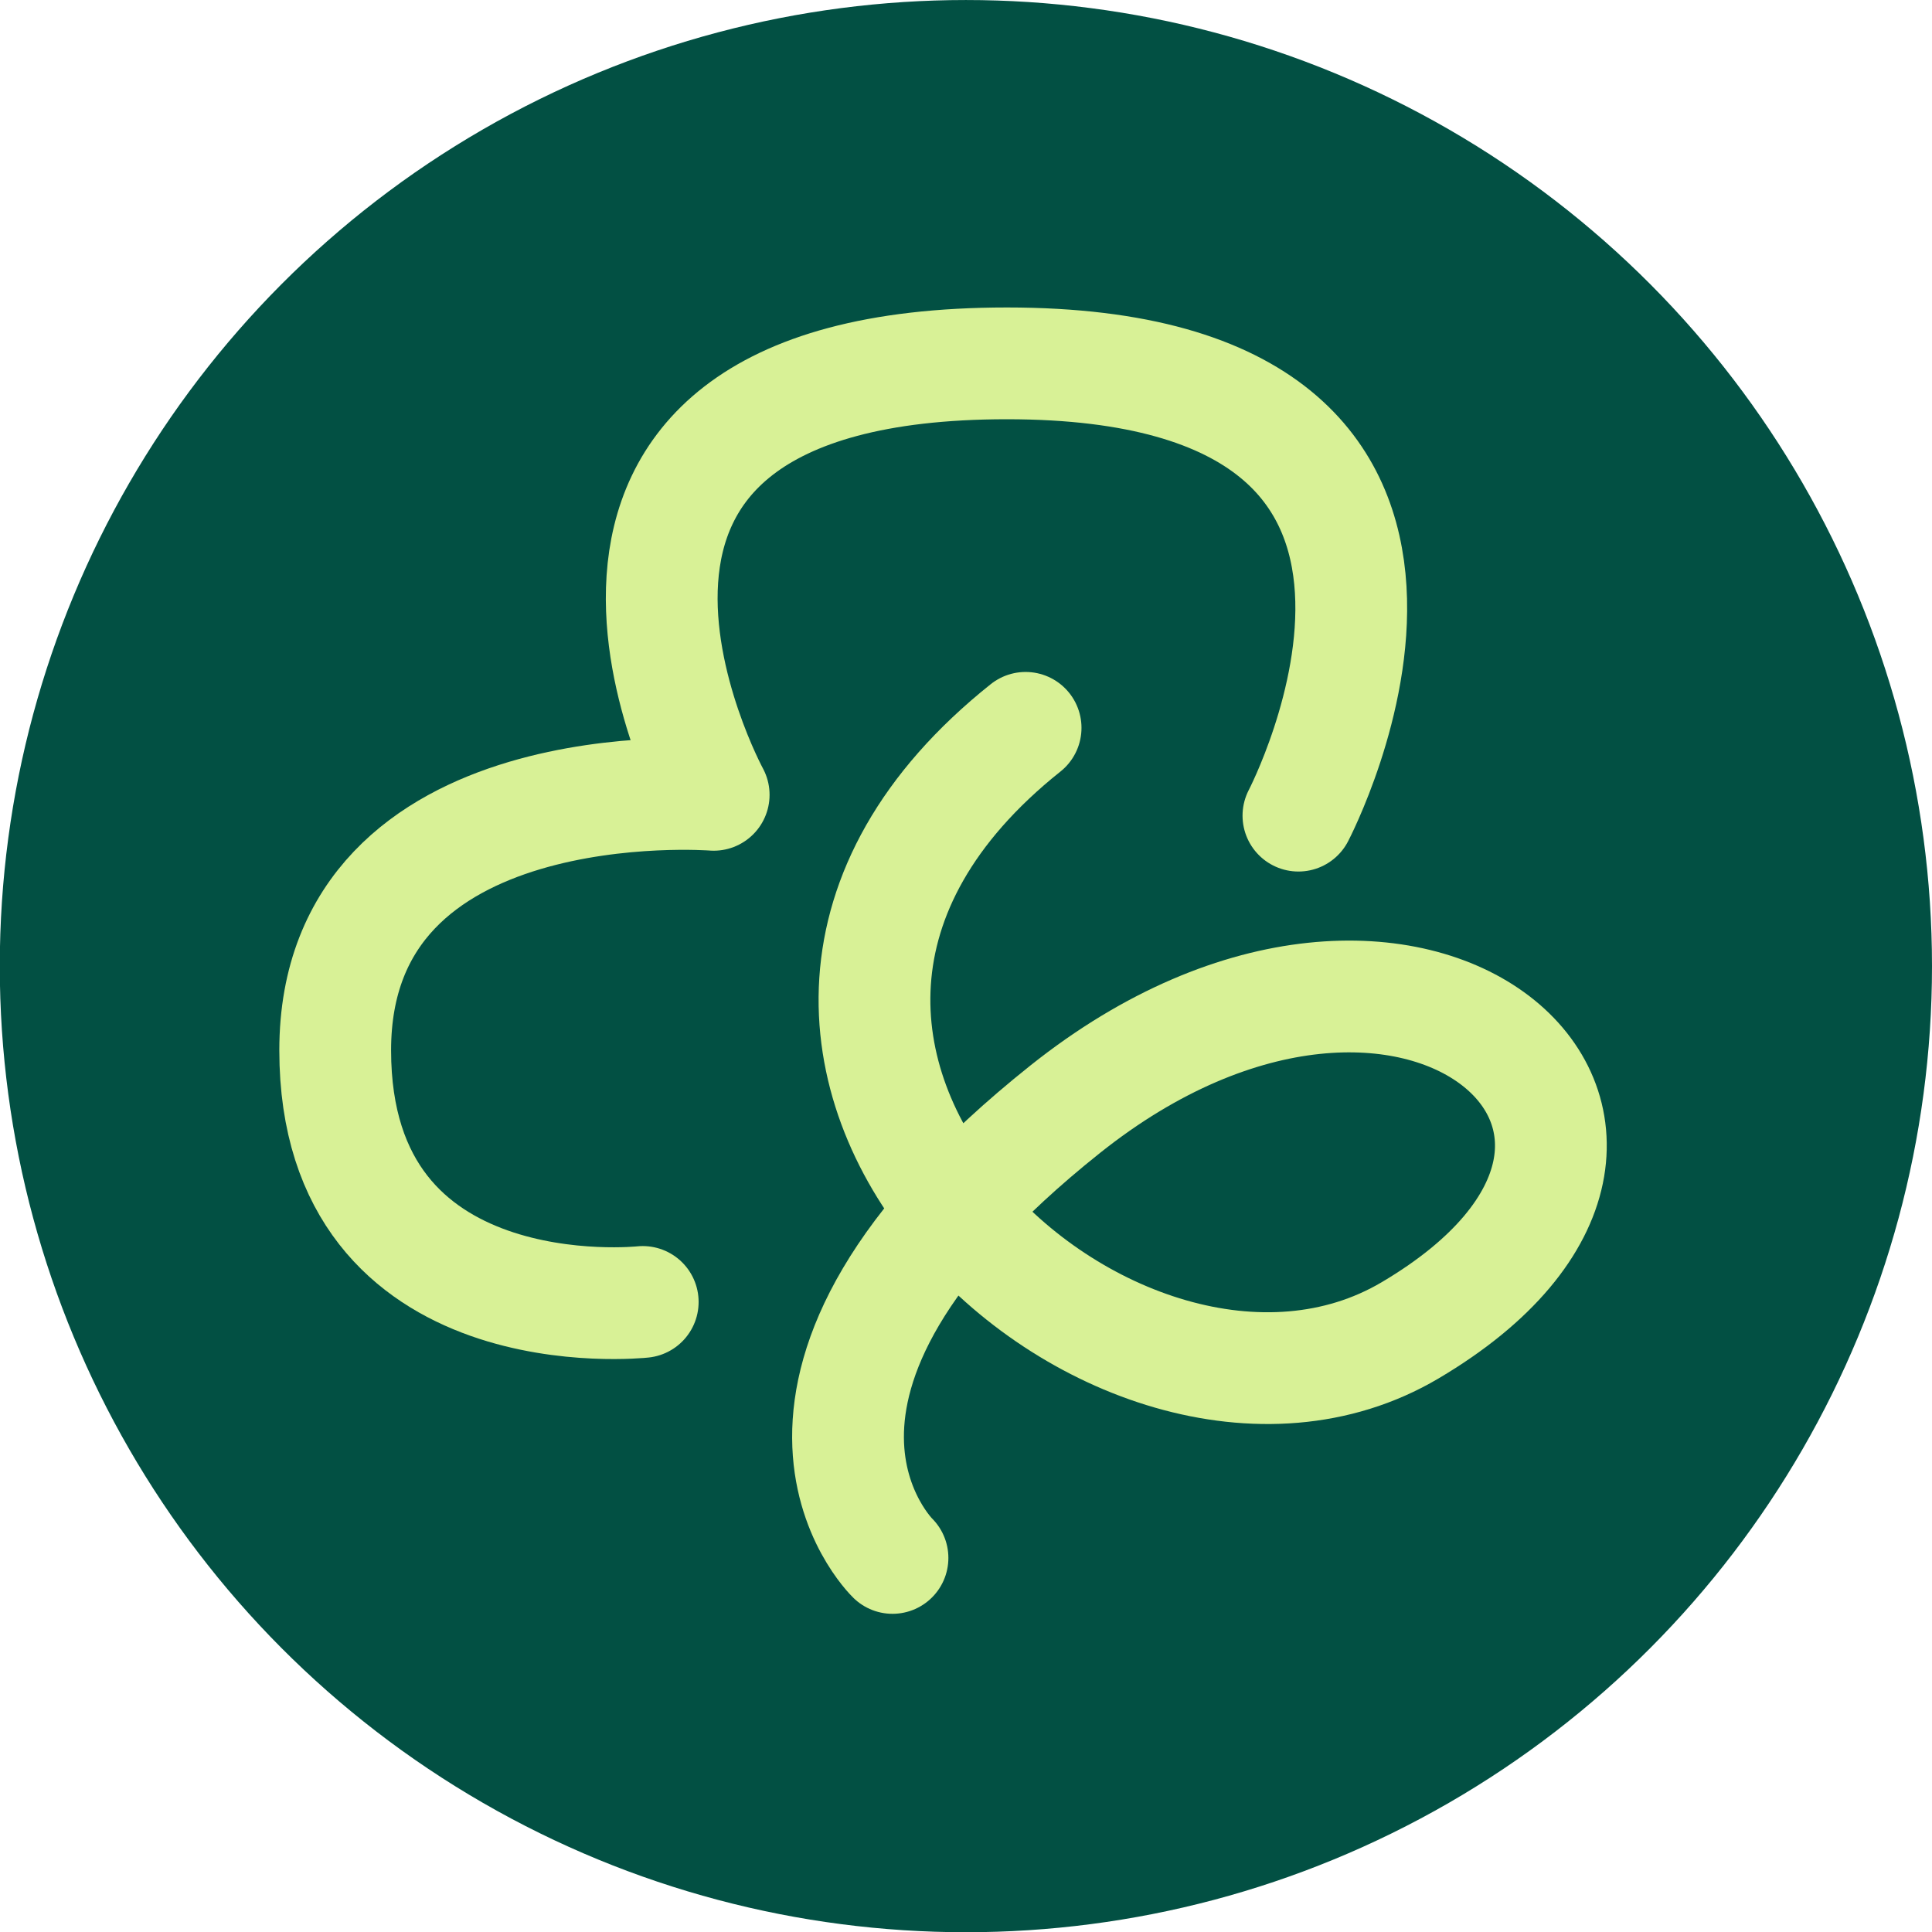
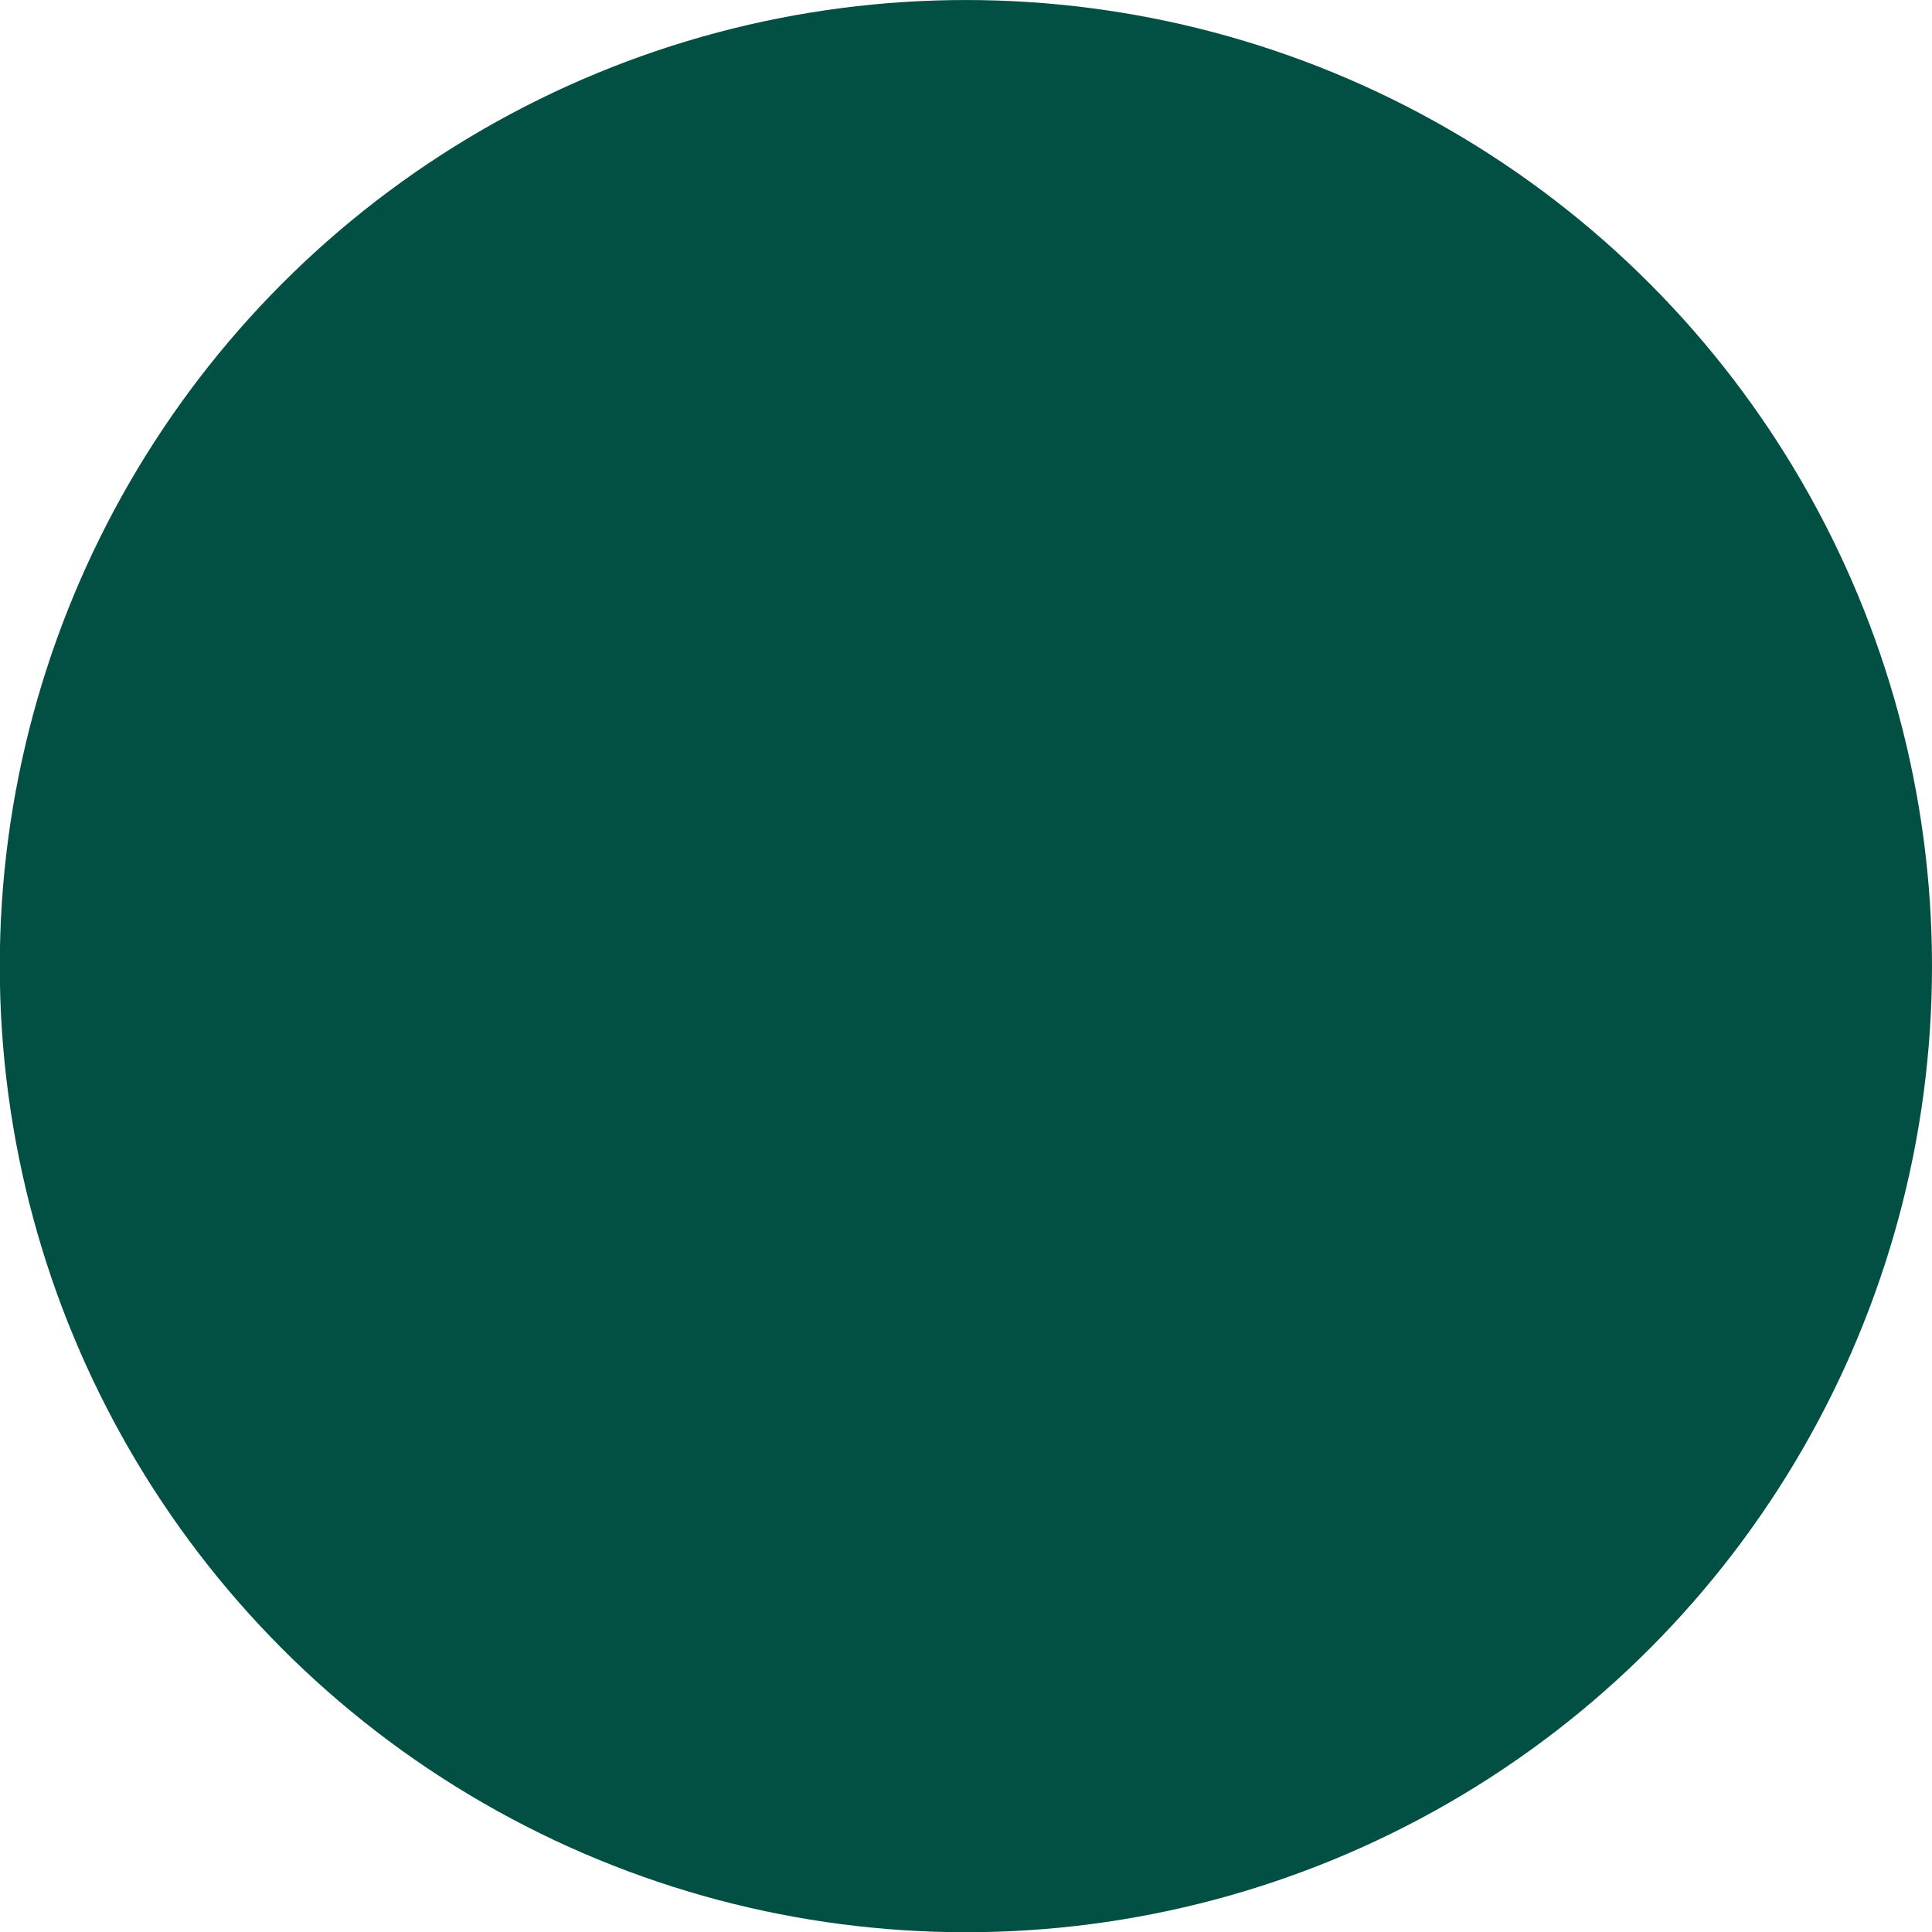
<svg xmlns="http://www.w3.org/2000/svg" id="Ebene_1" version="1.1" viewBox="0 0 1080 1080">
  <defs>
    <style>
      .st0 {
        fill: none;
        stroke: #d8f196;
        stroke-linecap: round;
        stroke-linejoin: round;
        stroke-width: 62.48px;
      }

      .st1 {
        fill: #025043;
      }
    </style>
  </defs>
  <circle class="st1" cx="539.94" cy="540.07" r="540.06" />
  <g>
-     <path class="st0" d="M498.91,870.89s-98.46-95.37,96.51-250.8c194.97-155.43,382.13,11.72,192.81,123.59-162.91,96.27-439.66-157.64-214.91-336.81" />
-     <path class="st0" d="M359.29,727.8s-171.91,18.79-171.91-140.68,211.57-142.81,211.57-142.81c0,0-131.17-241.19,163.97-241.19s162.91,252.83,162.91,252.83" />
-   </g>
+     </g>
</svg>